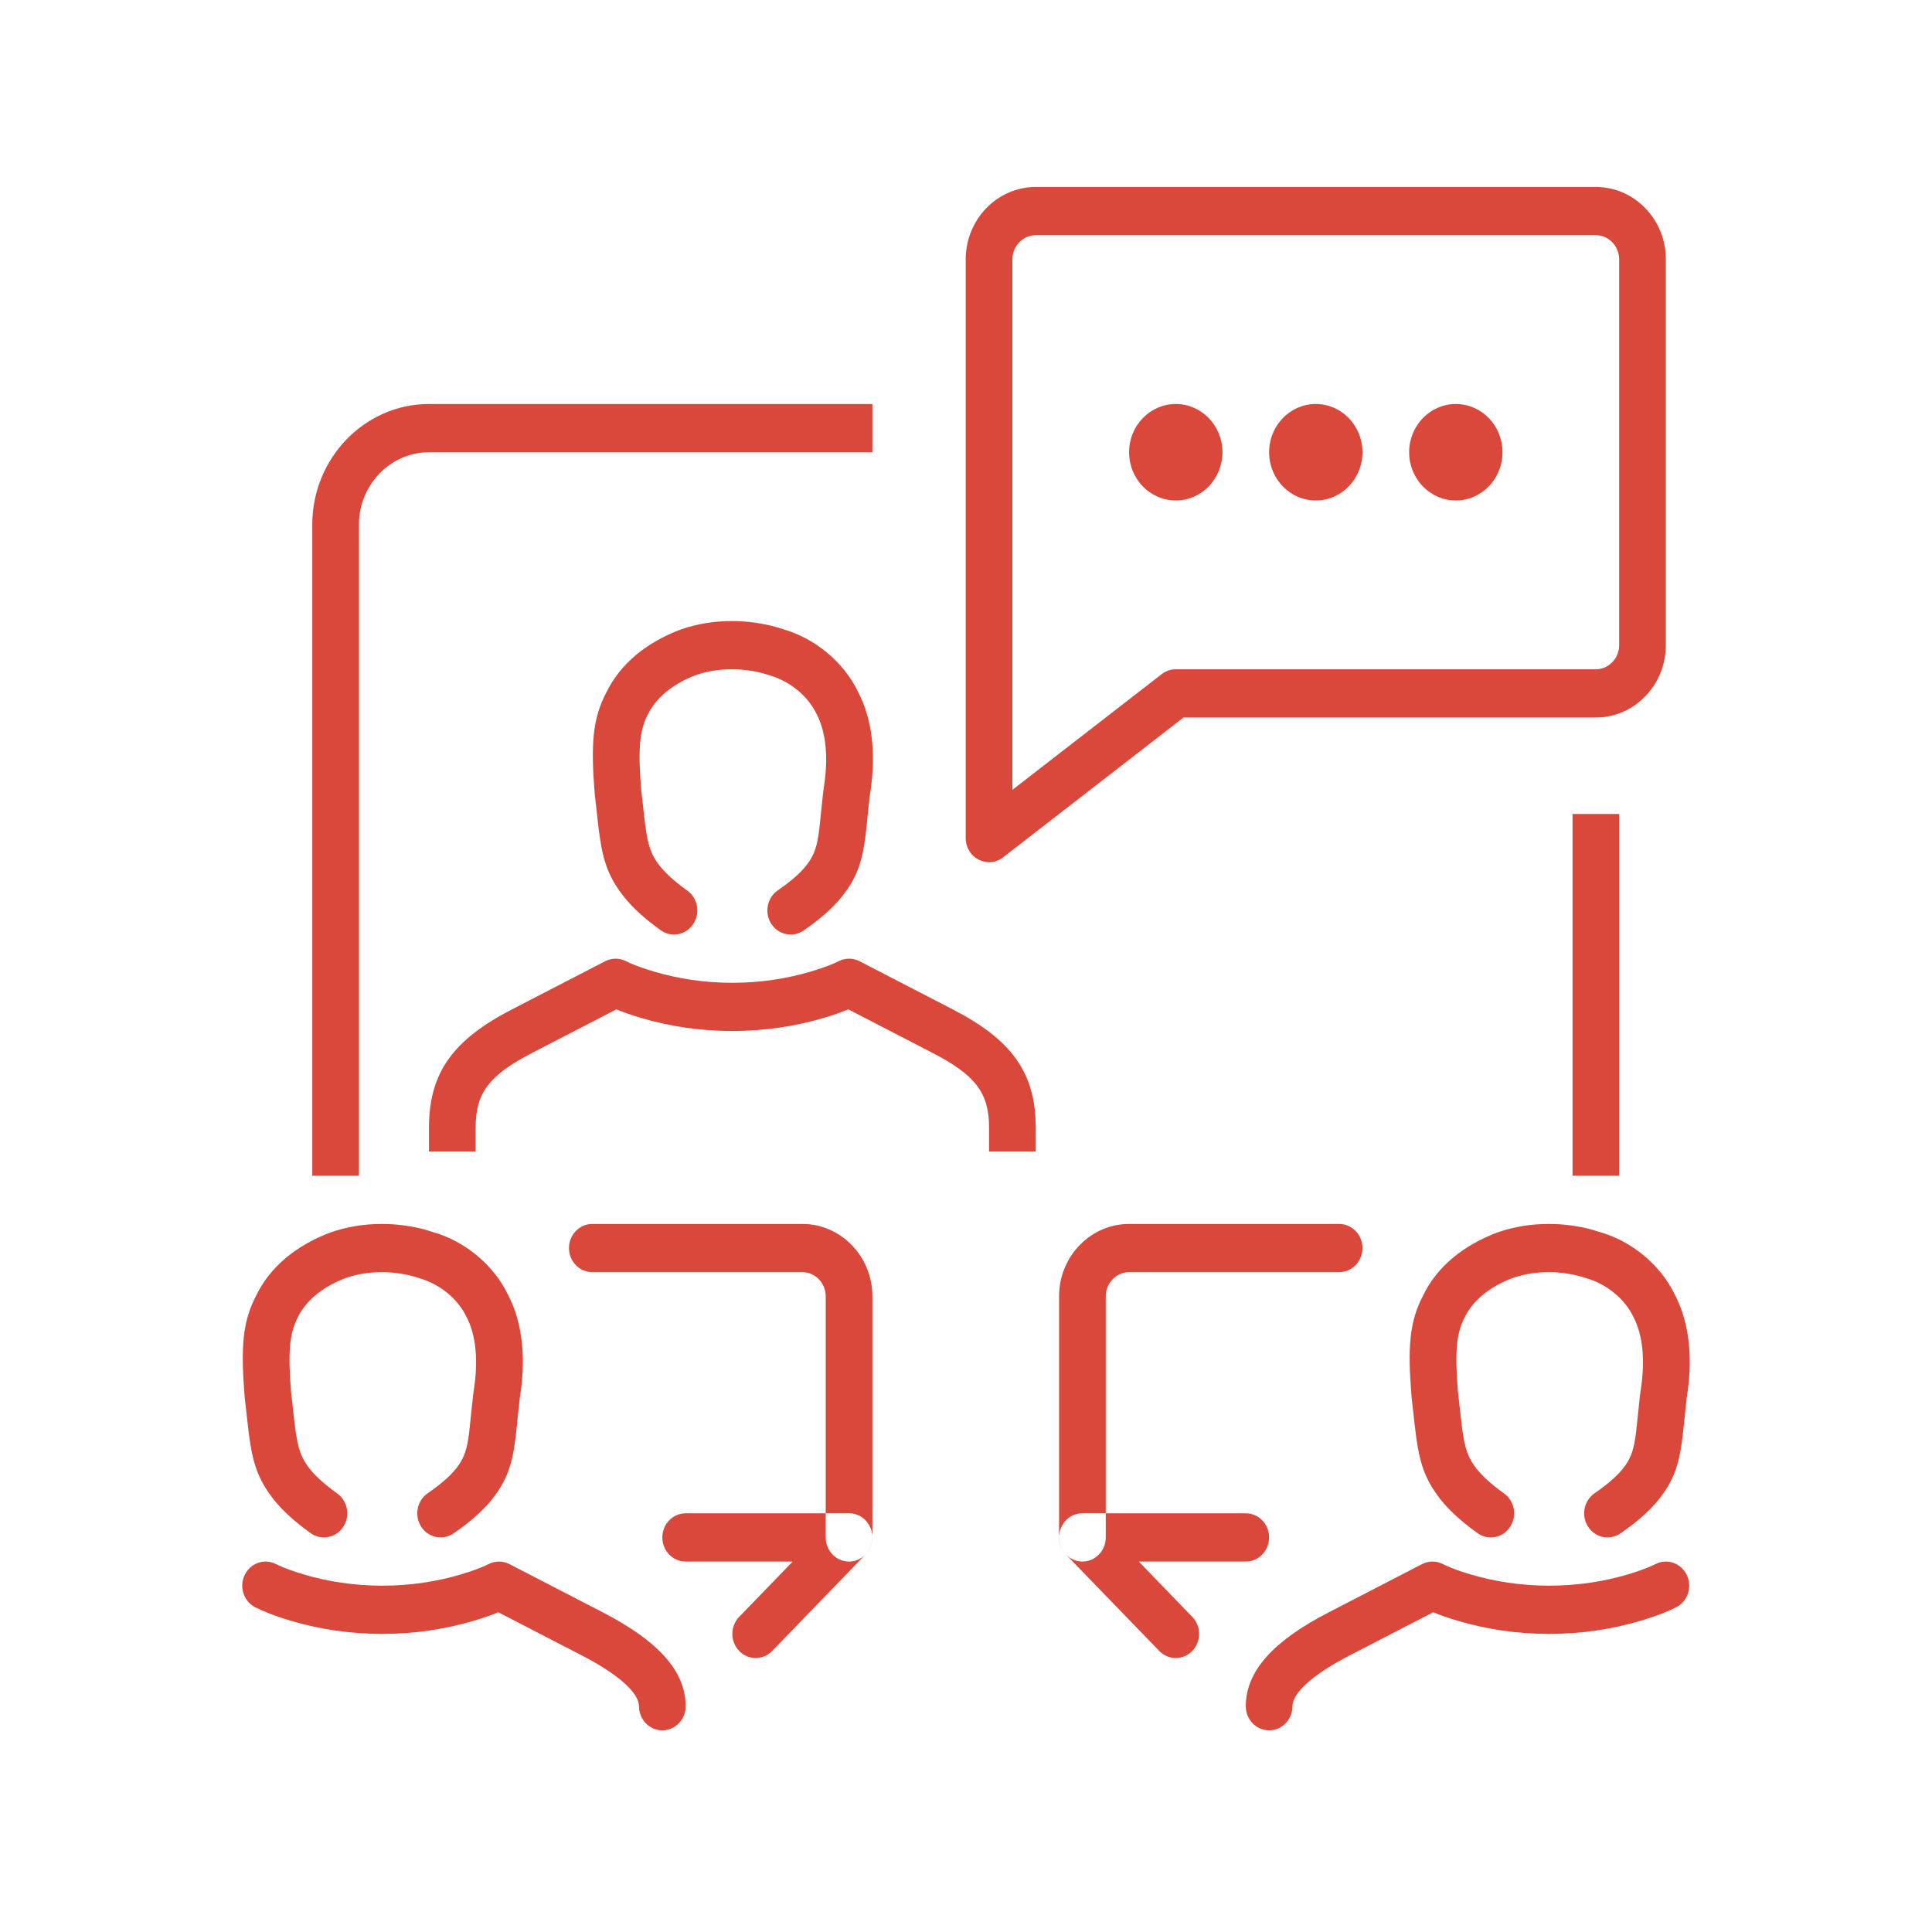
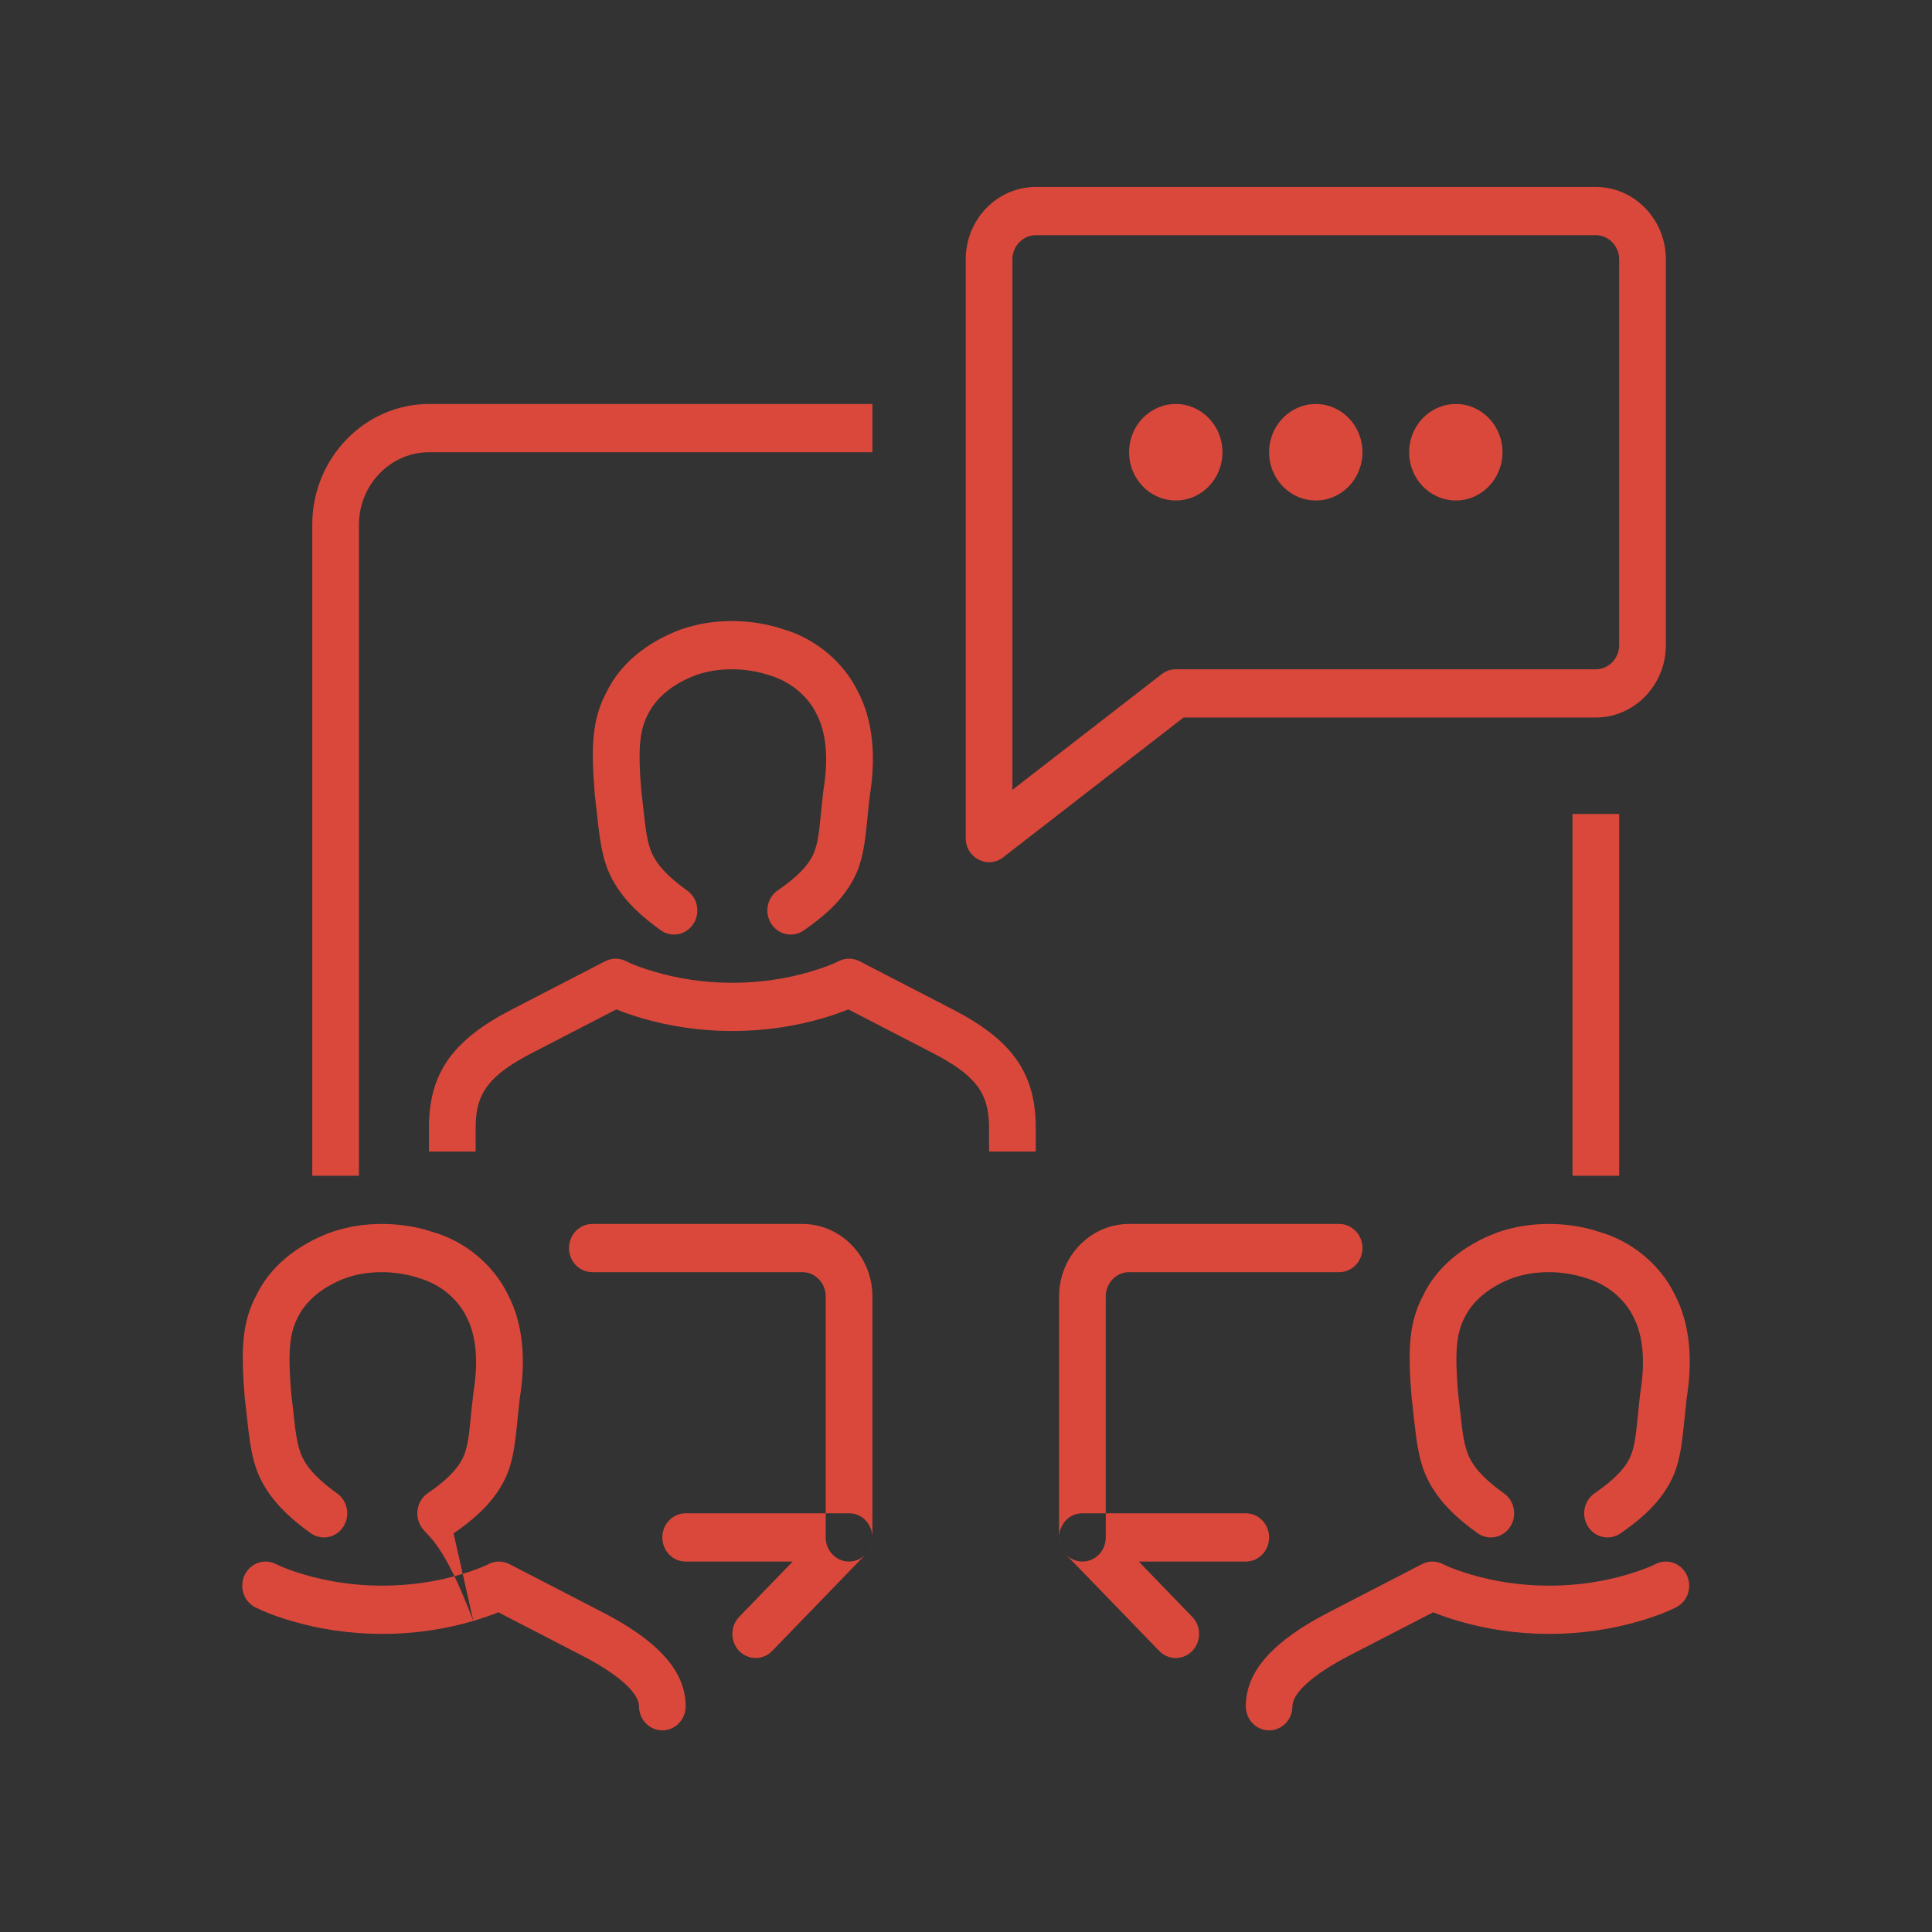
<svg xmlns="http://www.w3.org/2000/svg" width="62px" height="62px" viewBox="0 0 62 62" version="1.1">
  <rect x="0" y="0" width="62" height="62" fill="#333333" stroke="none" />
  <title>icn-for-the-teen</title>
  <desc>Created with Sketch.</desc>
  <g id="Components-" stroke="none" stroke-width="1" fill="none" fill-rule="evenodd">
    <g id="Nav-/-Desktop-/-Mega-Menu---Programs" transform="translate(-49, -129)">
      <g id="Nav---Programs">
-         <rect id="50-50-50-50" stroke="#4A90E2" fill="#FFFFFF" x="0.5" y="0.5" width="563" height="693" rx="3" />
        <g id="Teen" transform="translate(45, 129)" fill="#DA483B">
          <g id="Icons-/-Education-/-Webinar" transform="translate(5, 0)">
-             <path d="M18.779,32.393 L16.096,33.779 C14.704,34.498 14.264,35.067 14.264,36.182 L14.264,36.956 L12.766,36.956 L12.766,36.182 C12.766,34.395 13.574,33.351 15.427,32.394 L18.422,30.846 C18.633,30.738 18.881,30.738 19.092,30.846 L19.233,30.913 C19.403,30.987 19.659,31.083 19.993,31.181 C20.748,31.404 21.592,31.539 22.502,31.539 C23.412,31.539 24.256,31.404 25.011,31.181 C25.456,31.05 25.764,30.923 25.912,30.846 C26.123,30.738 26.371,30.738 26.582,30.846 L29.577,32.394 C31.43,33.351 32.238,34.395 32.238,36.182 L32.238,36.956 L30.74,36.956 L30.74,36.182 C30.74,35.067 30.3,34.498 28.907,33.779 L26.225,32.393 L25.943,32.5 C25.788,32.556 25.615,32.613 25.423,32.67 C24.539,32.93 23.558,33.086 22.502,33.086 C21.446,33.086 20.464,32.93 19.581,32.67 C19.261,32.575 18.992,32.479 18.779,32.393 Z M14.189,52.017 C13.305,52.278 12.324,52.434 11.268,52.434 C10.212,52.434 9.23,52.278 8.347,52.017 C7.809,51.858 7.415,51.695 7.188,51.578 C6.818,51.387 6.668,50.922 6.853,50.54 C7.038,50.158 7.488,50.003 7.858,50.194 L7.999,50.26 C8.169,50.334 8.425,50.431 8.759,50.529 C9.514,50.752 10.358,50.886 11.268,50.886 C12.178,50.886 13.022,50.752 13.777,50.529 L14.085,50.432 C14.366,50.337 14.567,50.251 14.678,50.194 C14.889,50.085 15.137,50.085 15.348,50.194 L18.343,51.742 C20.071,52.635 21.004,53.598 21.004,54.756 C21.004,55.183 20.669,55.529 20.255,55.529 C19.876,55.529 19.563,55.238 19.513,54.861 L19.506,54.756 C19.506,54.365 18.941,53.781 17.673,53.126 L14.991,51.74 C14.778,51.827 14.509,51.923 14.189,52.017 Z M13.556,49.208 C13.212,49.445 12.747,49.349 12.517,48.994 C12.288,48.638 12.381,48.158 12.725,47.92 C13.211,47.586 13.52,47.3 13.71,47.029 C13.905,46.752 13.99,46.498 14.059,45.945 L14.141,45.153 C14.159,44.98 14.176,44.826 14.199,44.645 C14.352,43.698 14.288,42.862 13.968,42.255 C13.692,41.684 13.118,41.206 12.454,41.018 C12.099,40.896 11.658,40.825 11.268,40.825 C10.833,40.825 10.463,40.887 10.101,41.011 C9.373,41.284 8.823,41.726 8.555,42.279 C8.278,42.806 8.242,43.434 8.341,44.672 L8.434,45.498 C8.527,46.354 8.612,46.676 8.86,47.03 C9.052,47.304 9.355,47.592 9.823,47.929 C10.163,48.173 10.247,48.655 10.01,49.006 C9.774,49.357 9.307,49.444 8.968,49.2 C8.371,48.771 7.948,48.369 7.646,47.938 C7.24,47.358 7.089,46.857 6.974,45.917 L6.852,44.837 L6.852,44.837 C6.725,43.261 6.772,42.425 7.228,41.563 C7.673,40.642 8.528,39.955 9.608,39.55 C10.143,39.365 10.673,39.278 11.268,39.278 C11.723,39.278 12.217,39.344 12.642,39.461 L12.888,39.537 C13.919,39.828 14.839,40.593 15.296,41.538 C15.791,42.476 15.879,43.642 15.68,44.872 L15.619,45.43 L15.619,45.43 L15.59,45.73 C15.485,46.807 15.355,47.323 14.922,47.939 C14.615,48.376 14.178,48.78 13.556,49.208 Z M21.004,50.112 C20.59,50.112 20.255,49.766 20.255,49.338 C20.255,48.911 20.59,48.564 21.004,48.564 L26.247,48.564 C26.914,48.564 27.248,49.398 26.776,49.886 L23.78,52.981 C23.488,53.283 23.014,53.283 22.721,52.981 C22.429,52.679 22.429,52.189 22.721,51.887 L24.439,50.112 L21.004,50.112 Z M26.996,49.338 C26.996,49.766 26.66,50.112 26.247,50.112 C25.833,50.112 25.498,49.766 25.498,49.338 L25.498,41.599 C25.498,41.175 25.159,40.825 24.749,40.825 L18.008,40.825 C17.595,40.825 17.259,40.479 17.259,40.052 C17.259,39.624 17.595,39.278 18.008,39.278 L24.749,39.278 C25.986,39.278 26.996,40.321 26.996,41.599 L26.996,49.338 Z M51.002,49.208 C50.658,49.445 50.193,49.349 49.964,48.994 C49.734,48.638 49.827,48.158 50.172,47.92 C50.657,47.586 50.966,47.3 51.157,47.029 C51.352,46.752 51.436,46.498 51.506,45.945 L51.624,44.819 L51.624,44.819 L51.646,44.645 C51.798,43.698 51.735,42.862 51.415,42.255 C51.139,41.684 50.565,41.206 49.901,41.018 C49.546,40.896 49.104,40.825 48.715,40.825 C48.28,40.825 47.91,40.887 47.548,41.011 C46.82,41.284 46.27,41.726 46.002,42.279 C45.724,42.806 45.688,43.434 45.788,44.672 L45.881,45.498 C45.974,46.354 46.059,46.676 46.307,47.03 C46.498,47.304 46.801,47.592 47.27,47.929 C47.61,48.173 47.693,48.655 47.457,49.006 C47.221,49.357 46.754,49.444 46.415,49.2 C45.818,48.771 45.395,48.369 45.093,47.938 C44.721,47.406 44.563,46.941 44.45,46.143 L44.386,45.618 L44.386,45.618 L44.299,44.837 L44.299,44.837 C44.171,43.261 44.219,42.425 44.675,41.563 C45.12,40.642 45.975,39.955 47.055,39.55 C47.59,39.365 48.12,39.278 48.715,39.278 C49.17,39.278 49.664,39.344 50.089,39.461 L50.335,39.537 C51.366,39.828 52.286,40.593 52.742,41.538 C53.237,42.476 53.326,43.642 53.127,44.872 L53.037,45.73 C52.931,46.807 52.801,47.323 52.369,47.939 C52.062,48.376 51.625,48.78 51.002,49.208 Z M42.309,53.126 C41.116,53.743 40.545,54.296 40.482,54.685 L40.476,54.756 C40.476,55.183 40.141,55.529 39.727,55.529 C39.314,55.529 38.979,55.183 38.979,54.756 C38.979,53.598 39.911,52.635 41.639,51.742 L44.635,50.194 C44.846,50.085 45.094,50.085 45.305,50.194 L45.445,50.26 C45.615,50.334 45.872,50.431 46.206,50.529 C46.961,50.752 47.805,50.886 48.715,50.886 C49.624,50.886 50.469,50.752 51.224,50.529 C51.668,50.398 51.977,50.27 52.124,50.194 C52.494,50.003 52.944,50.158 53.129,50.54 C53.314,50.922 53.164,51.387 52.794,51.578 C52.568,51.695 52.174,51.858 51.635,52.017 C50.752,52.278 49.771,52.434 48.715,52.434 C47.658,52.434 46.677,52.278 45.794,52.017 C45.474,51.923 45.205,51.827 44.992,51.74 L42.309,53.126 Z M37.261,51.887 C37.554,52.189 37.554,52.679 37.261,52.981 C36.969,53.283 36.495,53.283 36.202,52.981 L33.206,49.886 C32.735,49.398 33.069,48.564 33.736,48.564 L38.979,48.564 C39.392,48.564 39.727,48.911 39.727,49.338 C39.727,49.766 39.392,50.112 38.979,50.112 L35.544,50.112 L37.261,51.887 Z M41.974,39.278 C42.388,39.278 42.723,39.624 42.723,40.052 C42.723,40.479 42.388,40.825 41.974,40.825 L35.234,40.825 C34.824,40.825 34.485,41.175 34.485,41.599 L34.485,49.338 C34.485,49.766 34.15,50.112 33.736,50.112 C33.322,50.112 32.987,49.766 32.987,49.338 L32.987,41.599 C32.987,40.321 33.996,39.278 35.234,39.278 L41.974,39.278 Z M50.213,6 C51.45,6 52.459,7.043 52.459,8.322 L52.459,20.704 C52.459,21.983 51.45,23.026 50.213,23.026 L36.981,23.026 L31.19,27.514 C30.696,27.897 29.991,27.533 29.991,26.895 L29.991,8.322 C29.991,7.043 31.001,6 32.238,6 L50.213,6 Z M50.213,7.548 L32.238,7.548 C31.828,7.548 31.489,7.898 31.489,8.322 L31.489,25.347 L36.282,21.633 C36.412,21.532 36.57,21.478 36.732,21.478 L50.213,21.478 C50.623,21.478 50.961,21.128 50.961,20.704 L50.961,8.322 C50.961,7.898 50.623,7.548 50.213,7.548 Z M36.732,12.965 C37.559,12.965 38.23,13.658 38.23,14.513 C38.23,15.368 37.559,16.061 36.732,16.061 C35.904,16.061 35.234,15.368 35.234,14.513 C35.234,13.658 35.904,12.965 36.732,12.965 Z M41.225,12.965 C42.053,12.965 42.723,13.658 42.723,14.513 C42.723,15.368 42.053,16.061 41.225,16.061 C40.398,16.061 39.727,15.368 39.727,14.513 C39.727,13.658 40.398,12.965 41.225,12.965 Z M45.719,12.965 C46.546,12.965 47.217,13.658 47.217,14.513 C47.217,15.368 46.546,16.061 45.719,16.061 C44.892,16.061 44.221,15.368 44.221,14.513 C44.221,13.658 44.892,12.965 45.719,12.965 Z M49.464,26.121 L50.961,26.121 L50.961,37.73 L49.464,37.73 L49.464,26.121 Z M10.519,37.73 L9.021,37.73 L9.021,16.835 C9.021,14.705 10.705,12.965 12.766,12.965 L26.996,12.965 L26.996,14.513 L12.766,14.513 C11.532,14.513 10.519,15.559 10.519,16.835 L10.519,37.73 Z M24.79,29.861 C24.446,30.098 23.981,30.002 23.751,29.646 C23.522,29.291 23.615,28.81 23.959,28.573 C24.445,28.238 24.754,27.953 24.944,27.682 C25.139,27.404 25.224,27.151 25.293,26.598 L25.411,25.471 C25.418,25.415 25.425,25.358 25.433,25.298 C25.586,24.351 25.522,23.515 25.202,22.908 C24.926,22.336 24.352,21.859 23.688,21.67 C23.333,21.548 22.892,21.478 22.502,21.478 C22.067,21.478 21.697,21.539 21.335,21.664 C20.607,21.937 20.057,22.379 19.789,22.932 C19.512,23.458 19.476,24.086 19.575,25.325 L19.668,26.151 C19.761,27.007 19.846,27.329 20.094,27.683 C20.286,27.957 20.589,28.245 21.057,28.582 C21.397,28.826 21.481,29.308 21.244,29.659 C21.008,30.01 20.541,30.096 20.202,29.852 C19.605,29.423 19.182,29.021 18.88,28.59 C18.474,28.01 18.323,27.509 18.208,26.569 L18.086,25.489 L18.086,25.489 C17.959,23.913 18.006,23.077 18.462,22.215 C18.907,21.295 19.762,20.608 20.842,20.202 C21.377,20.018 21.907,19.93 22.502,19.93 C22.957,19.93 23.451,19.997 23.876,20.114 L24.122,20.19 C25.153,20.48 26.073,21.246 26.53,22.191 C27.025,23.129 27.113,24.295 26.914,25.525 L26.881,25.812 L26.881,25.812 L26.824,26.383 C26.719,27.46 26.589,27.975 26.156,28.591 C25.849,29.028 25.412,29.432 24.79,29.861 Z" id="Shape" />
+             <path d="M18.779,32.393 L16.096,33.779 C14.704,34.498 14.264,35.067 14.264,36.182 L14.264,36.956 L12.766,36.956 L12.766,36.182 C12.766,34.395 13.574,33.351 15.427,32.394 L18.422,30.846 C18.633,30.738 18.881,30.738 19.092,30.846 L19.233,30.913 C19.403,30.987 19.659,31.083 19.993,31.181 C20.748,31.404 21.592,31.539 22.502,31.539 C23.412,31.539 24.256,31.404 25.011,31.181 C25.456,31.05 25.764,30.923 25.912,30.846 C26.123,30.738 26.371,30.738 26.582,30.846 L29.577,32.394 C31.43,33.351 32.238,34.395 32.238,36.182 L32.238,36.956 L30.74,36.956 L30.74,36.182 C30.74,35.067 30.3,34.498 28.907,33.779 L26.225,32.393 L25.943,32.5 C25.788,32.556 25.615,32.613 25.423,32.67 C24.539,32.93 23.558,33.086 22.502,33.086 C21.446,33.086 20.464,32.93 19.581,32.67 C19.261,32.575 18.992,32.479 18.779,32.393 Z M14.189,52.017 C13.305,52.278 12.324,52.434 11.268,52.434 C10.212,52.434 9.23,52.278 8.347,52.017 C7.809,51.858 7.415,51.695 7.188,51.578 C6.818,51.387 6.668,50.922 6.853,50.54 C7.038,50.158 7.488,50.003 7.858,50.194 L7.999,50.26 C8.169,50.334 8.425,50.431 8.759,50.529 C9.514,50.752 10.358,50.886 11.268,50.886 C12.178,50.886 13.022,50.752 13.777,50.529 L14.085,50.432 C14.366,50.337 14.567,50.251 14.678,50.194 C14.889,50.085 15.137,50.085 15.348,50.194 L18.343,51.742 C20.071,52.635 21.004,53.598 21.004,54.756 C21.004,55.183 20.669,55.529 20.255,55.529 C19.876,55.529 19.563,55.238 19.513,54.861 L19.506,54.756 C19.506,54.365 18.941,53.781 17.673,53.126 L14.991,51.74 C14.778,51.827 14.509,51.923 14.189,52.017 Z C13.212,49.445 12.747,49.349 12.517,48.994 C12.288,48.638 12.381,48.158 12.725,47.92 C13.211,47.586 13.52,47.3 13.71,47.029 C13.905,46.752 13.99,46.498 14.059,45.945 L14.141,45.153 C14.159,44.98 14.176,44.826 14.199,44.645 C14.352,43.698 14.288,42.862 13.968,42.255 C13.692,41.684 13.118,41.206 12.454,41.018 C12.099,40.896 11.658,40.825 11.268,40.825 C10.833,40.825 10.463,40.887 10.101,41.011 C9.373,41.284 8.823,41.726 8.555,42.279 C8.278,42.806 8.242,43.434 8.341,44.672 L8.434,45.498 C8.527,46.354 8.612,46.676 8.86,47.03 C9.052,47.304 9.355,47.592 9.823,47.929 C10.163,48.173 10.247,48.655 10.01,49.006 C9.774,49.357 9.307,49.444 8.968,49.2 C8.371,48.771 7.948,48.369 7.646,47.938 C7.24,47.358 7.089,46.857 6.974,45.917 L6.852,44.837 L6.852,44.837 C6.725,43.261 6.772,42.425 7.228,41.563 C7.673,40.642 8.528,39.955 9.608,39.55 C10.143,39.365 10.673,39.278 11.268,39.278 C11.723,39.278 12.217,39.344 12.642,39.461 L12.888,39.537 C13.919,39.828 14.839,40.593 15.296,41.538 C15.791,42.476 15.879,43.642 15.68,44.872 L15.619,45.43 L15.619,45.43 L15.59,45.73 C15.485,46.807 15.355,47.323 14.922,47.939 C14.615,48.376 14.178,48.78 13.556,49.208 Z M21.004,50.112 C20.59,50.112 20.255,49.766 20.255,49.338 C20.255,48.911 20.59,48.564 21.004,48.564 L26.247,48.564 C26.914,48.564 27.248,49.398 26.776,49.886 L23.78,52.981 C23.488,53.283 23.014,53.283 22.721,52.981 C22.429,52.679 22.429,52.189 22.721,51.887 L24.439,50.112 L21.004,50.112 Z M26.996,49.338 C26.996,49.766 26.66,50.112 26.247,50.112 C25.833,50.112 25.498,49.766 25.498,49.338 L25.498,41.599 C25.498,41.175 25.159,40.825 24.749,40.825 L18.008,40.825 C17.595,40.825 17.259,40.479 17.259,40.052 C17.259,39.624 17.595,39.278 18.008,39.278 L24.749,39.278 C25.986,39.278 26.996,40.321 26.996,41.599 L26.996,49.338 Z M51.002,49.208 C50.658,49.445 50.193,49.349 49.964,48.994 C49.734,48.638 49.827,48.158 50.172,47.92 C50.657,47.586 50.966,47.3 51.157,47.029 C51.352,46.752 51.436,46.498 51.506,45.945 L51.624,44.819 L51.624,44.819 L51.646,44.645 C51.798,43.698 51.735,42.862 51.415,42.255 C51.139,41.684 50.565,41.206 49.901,41.018 C49.546,40.896 49.104,40.825 48.715,40.825 C48.28,40.825 47.91,40.887 47.548,41.011 C46.82,41.284 46.27,41.726 46.002,42.279 C45.724,42.806 45.688,43.434 45.788,44.672 L45.881,45.498 C45.974,46.354 46.059,46.676 46.307,47.03 C46.498,47.304 46.801,47.592 47.27,47.929 C47.61,48.173 47.693,48.655 47.457,49.006 C47.221,49.357 46.754,49.444 46.415,49.2 C45.818,48.771 45.395,48.369 45.093,47.938 C44.721,47.406 44.563,46.941 44.45,46.143 L44.386,45.618 L44.386,45.618 L44.299,44.837 L44.299,44.837 C44.171,43.261 44.219,42.425 44.675,41.563 C45.12,40.642 45.975,39.955 47.055,39.55 C47.59,39.365 48.12,39.278 48.715,39.278 C49.17,39.278 49.664,39.344 50.089,39.461 L50.335,39.537 C51.366,39.828 52.286,40.593 52.742,41.538 C53.237,42.476 53.326,43.642 53.127,44.872 L53.037,45.73 C52.931,46.807 52.801,47.323 52.369,47.939 C52.062,48.376 51.625,48.78 51.002,49.208 Z M42.309,53.126 C41.116,53.743 40.545,54.296 40.482,54.685 L40.476,54.756 C40.476,55.183 40.141,55.529 39.727,55.529 C39.314,55.529 38.979,55.183 38.979,54.756 C38.979,53.598 39.911,52.635 41.639,51.742 L44.635,50.194 C44.846,50.085 45.094,50.085 45.305,50.194 L45.445,50.26 C45.615,50.334 45.872,50.431 46.206,50.529 C46.961,50.752 47.805,50.886 48.715,50.886 C49.624,50.886 50.469,50.752 51.224,50.529 C51.668,50.398 51.977,50.27 52.124,50.194 C52.494,50.003 52.944,50.158 53.129,50.54 C53.314,50.922 53.164,51.387 52.794,51.578 C52.568,51.695 52.174,51.858 51.635,52.017 C50.752,52.278 49.771,52.434 48.715,52.434 C47.658,52.434 46.677,52.278 45.794,52.017 C45.474,51.923 45.205,51.827 44.992,51.74 L42.309,53.126 Z M37.261,51.887 C37.554,52.189 37.554,52.679 37.261,52.981 C36.969,53.283 36.495,53.283 36.202,52.981 L33.206,49.886 C32.735,49.398 33.069,48.564 33.736,48.564 L38.979,48.564 C39.392,48.564 39.727,48.911 39.727,49.338 C39.727,49.766 39.392,50.112 38.979,50.112 L35.544,50.112 L37.261,51.887 Z M41.974,39.278 C42.388,39.278 42.723,39.624 42.723,40.052 C42.723,40.479 42.388,40.825 41.974,40.825 L35.234,40.825 C34.824,40.825 34.485,41.175 34.485,41.599 L34.485,49.338 C34.485,49.766 34.15,50.112 33.736,50.112 C33.322,50.112 32.987,49.766 32.987,49.338 L32.987,41.599 C32.987,40.321 33.996,39.278 35.234,39.278 L41.974,39.278 Z M50.213,6 C51.45,6 52.459,7.043 52.459,8.322 L52.459,20.704 C52.459,21.983 51.45,23.026 50.213,23.026 L36.981,23.026 L31.19,27.514 C30.696,27.897 29.991,27.533 29.991,26.895 L29.991,8.322 C29.991,7.043 31.001,6 32.238,6 L50.213,6 Z M50.213,7.548 L32.238,7.548 C31.828,7.548 31.489,7.898 31.489,8.322 L31.489,25.347 L36.282,21.633 C36.412,21.532 36.57,21.478 36.732,21.478 L50.213,21.478 C50.623,21.478 50.961,21.128 50.961,20.704 L50.961,8.322 C50.961,7.898 50.623,7.548 50.213,7.548 Z M36.732,12.965 C37.559,12.965 38.23,13.658 38.23,14.513 C38.23,15.368 37.559,16.061 36.732,16.061 C35.904,16.061 35.234,15.368 35.234,14.513 C35.234,13.658 35.904,12.965 36.732,12.965 Z M41.225,12.965 C42.053,12.965 42.723,13.658 42.723,14.513 C42.723,15.368 42.053,16.061 41.225,16.061 C40.398,16.061 39.727,15.368 39.727,14.513 C39.727,13.658 40.398,12.965 41.225,12.965 Z M45.719,12.965 C46.546,12.965 47.217,13.658 47.217,14.513 C47.217,15.368 46.546,16.061 45.719,16.061 C44.892,16.061 44.221,15.368 44.221,14.513 C44.221,13.658 44.892,12.965 45.719,12.965 Z M49.464,26.121 L50.961,26.121 L50.961,37.73 L49.464,37.73 L49.464,26.121 Z M10.519,37.73 L9.021,37.73 L9.021,16.835 C9.021,14.705 10.705,12.965 12.766,12.965 L26.996,12.965 L26.996,14.513 L12.766,14.513 C11.532,14.513 10.519,15.559 10.519,16.835 L10.519,37.73 Z M24.79,29.861 C24.446,30.098 23.981,30.002 23.751,29.646 C23.522,29.291 23.615,28.81 23.959,28.573 C24.445,28.238 24.754,27.953 24.944,27.682 C25.139,27.404 25.224,27.151 25.293,26.598 L25.411,25.471 C25.418,25.415 25.425,25.358 25.433,25.298 C25.586,24.351 25.522,23.515 25.202,22.908 C24.926,22.336 24.352,21.859 23.688,21.67 C23.333,21.548 22.892,21.478 22.502,21.478 C22.067,21.478 21.697,21.539 21.335,21.664 C20.607,21.937 20.057,22.379 19.789,22.932 C19.512,23.458 19.476,24.086 19.575,25.325 L19.668,26.151 C19.761,27.007 19.846,27.329 20.094,27.683 C20.286,27.957 20.589,28.245 21.057,28.582 C21.397,28.826 21.481,29.308 21.244,29.659 C21.008,30.01 20.541,30.096 20.202,29.852 C19.605,29.423 19.182,29.021 18.88,28.59 C18.474,28.01 18.323,27.509 18.208,26.569 L18.086,25.489 L18.086,25.489 C17.959,23.913 18.006,23.077 18.462,22.215 C18.907,21.295 19.762,20.608 20.842,20.202 C21.377,20.018 21.907,19.93 22.502,19.93 C22.957,19.93 23.451,19.997 23.876,20.114 L24.122,20.19 C25.153,20.48 26.073,21.246 26.53,22.191 C27.025,23.129 27.113,24.295 26.914,25.525 L26.881,25.812 L26.881,25.812 L26.824,26.383 C26.719,27.46 26.589,27.975 26.156,28.591 C25.849,29.028 25.412,29.432 24.79,29.861 Z" id="Shape" />
          </g>
        </g>
      </g>
    </g>
  </g>
</svg>